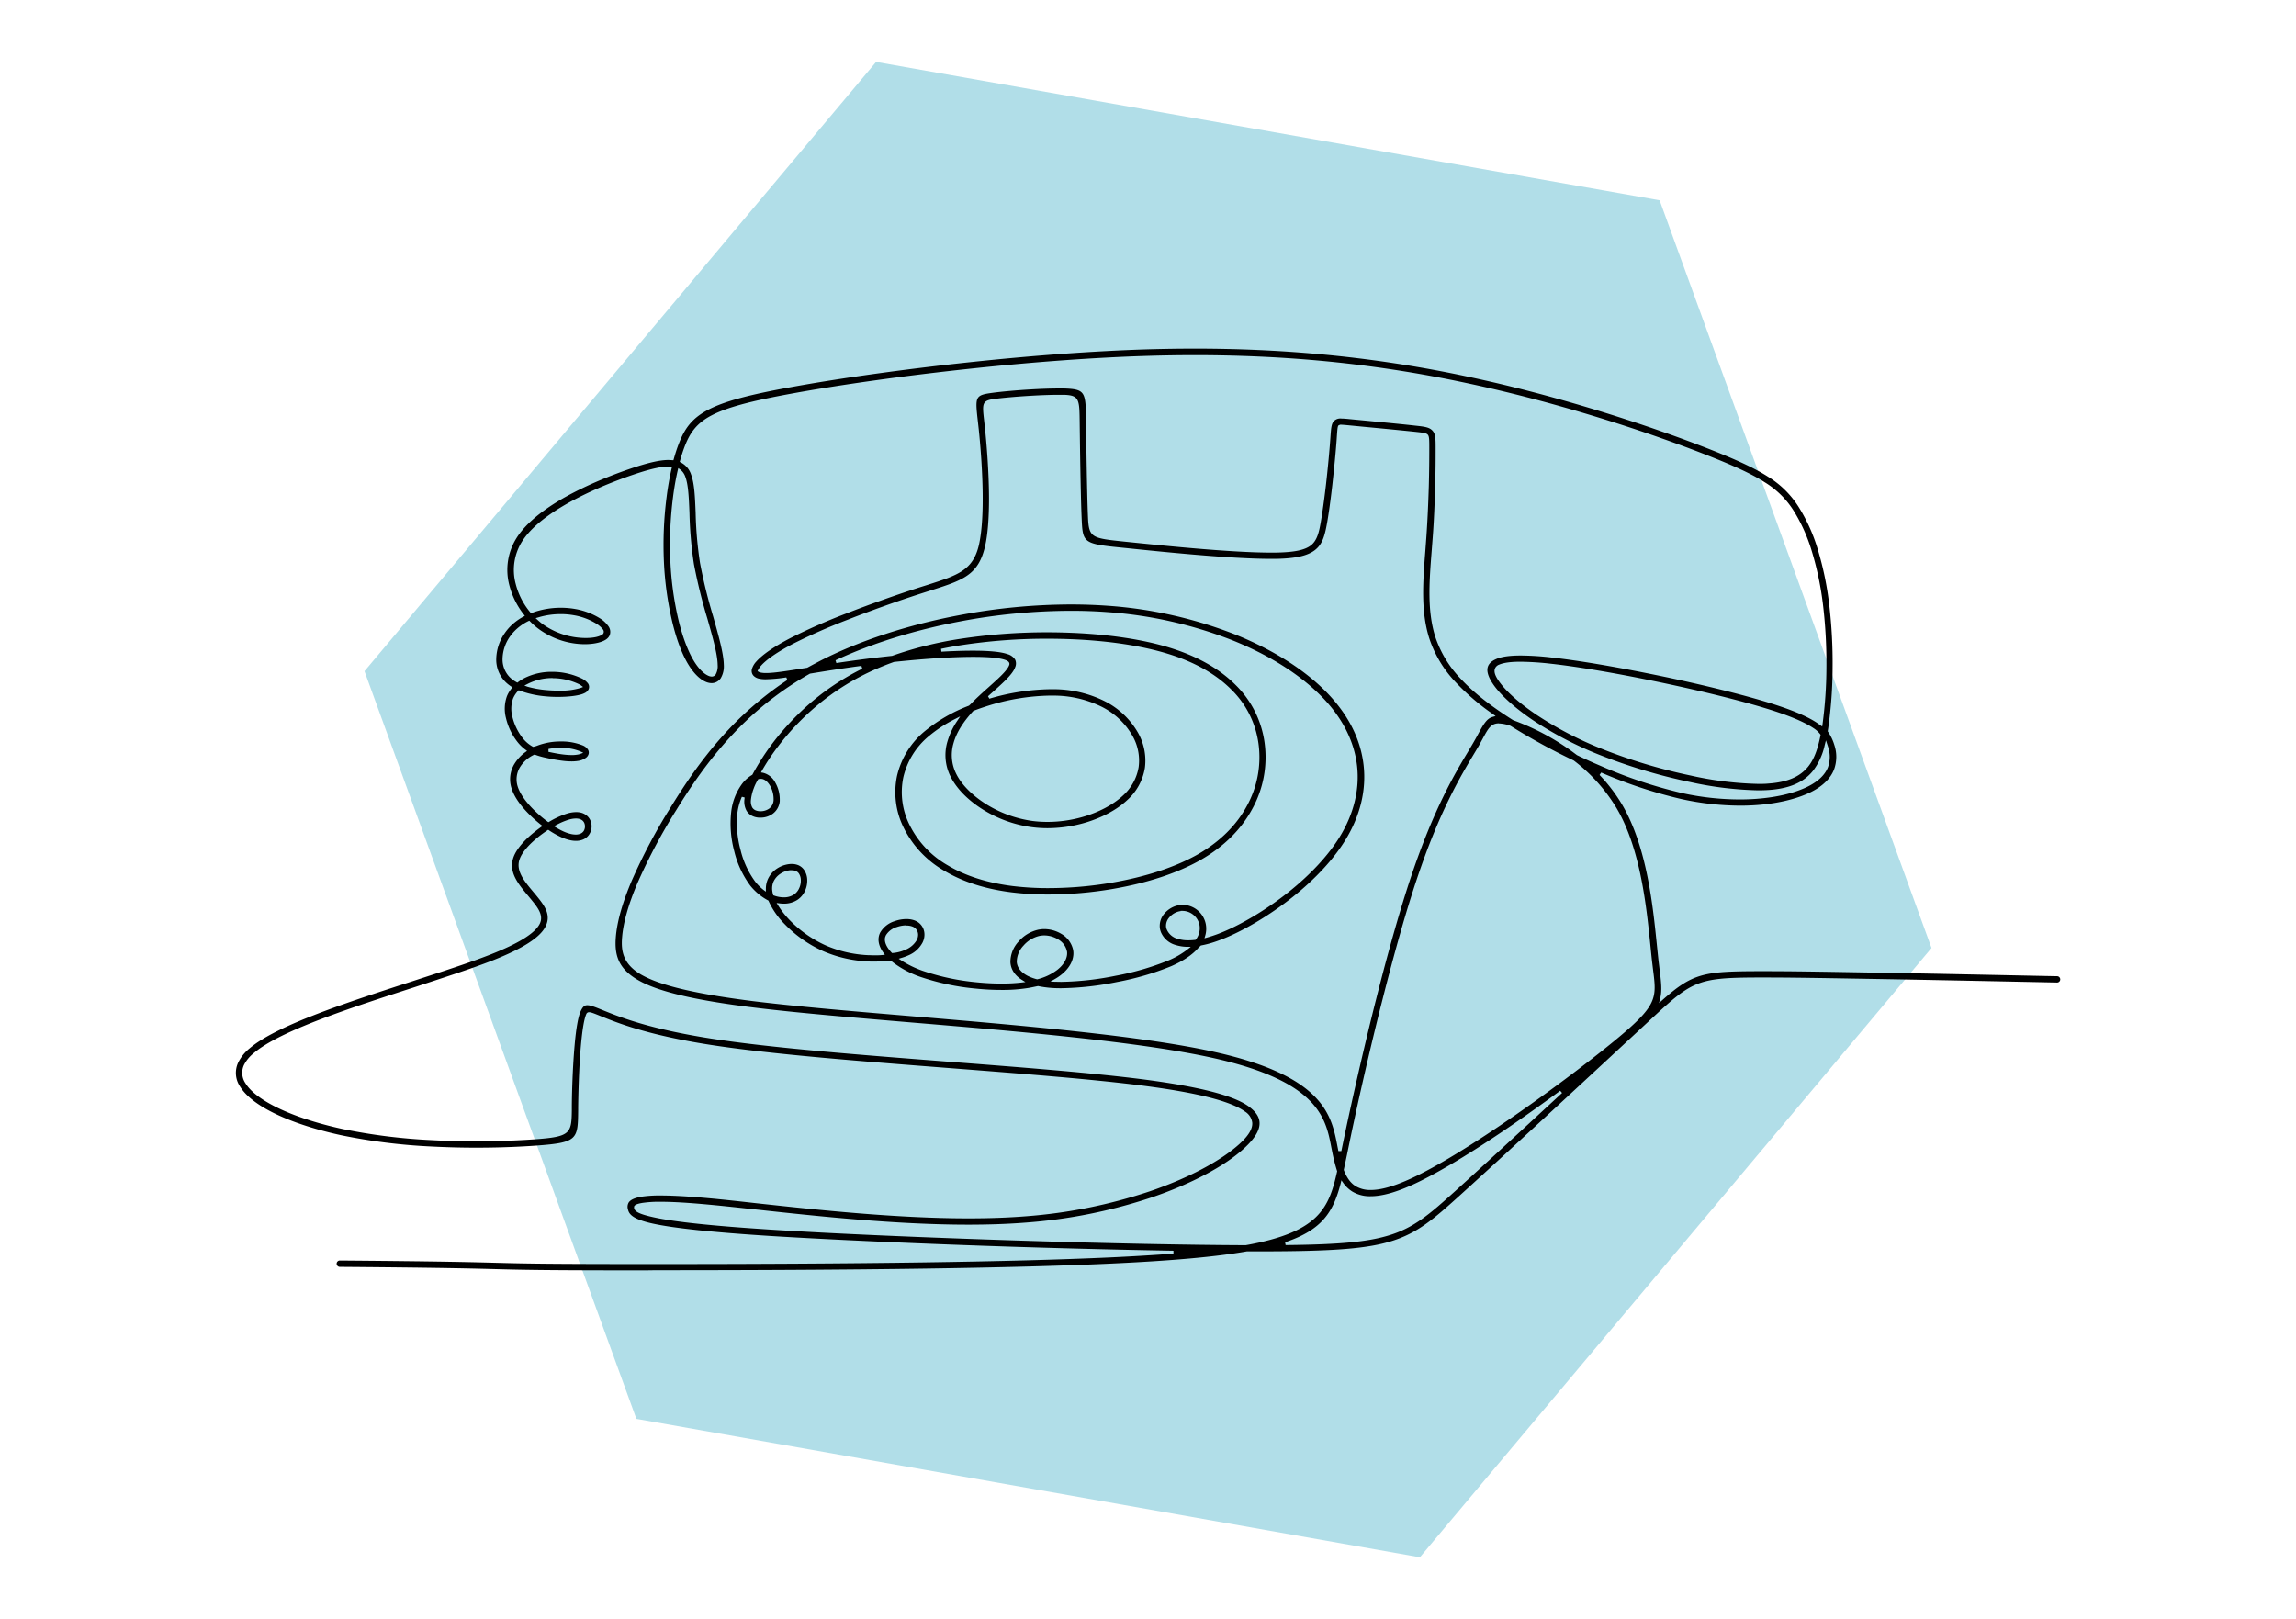
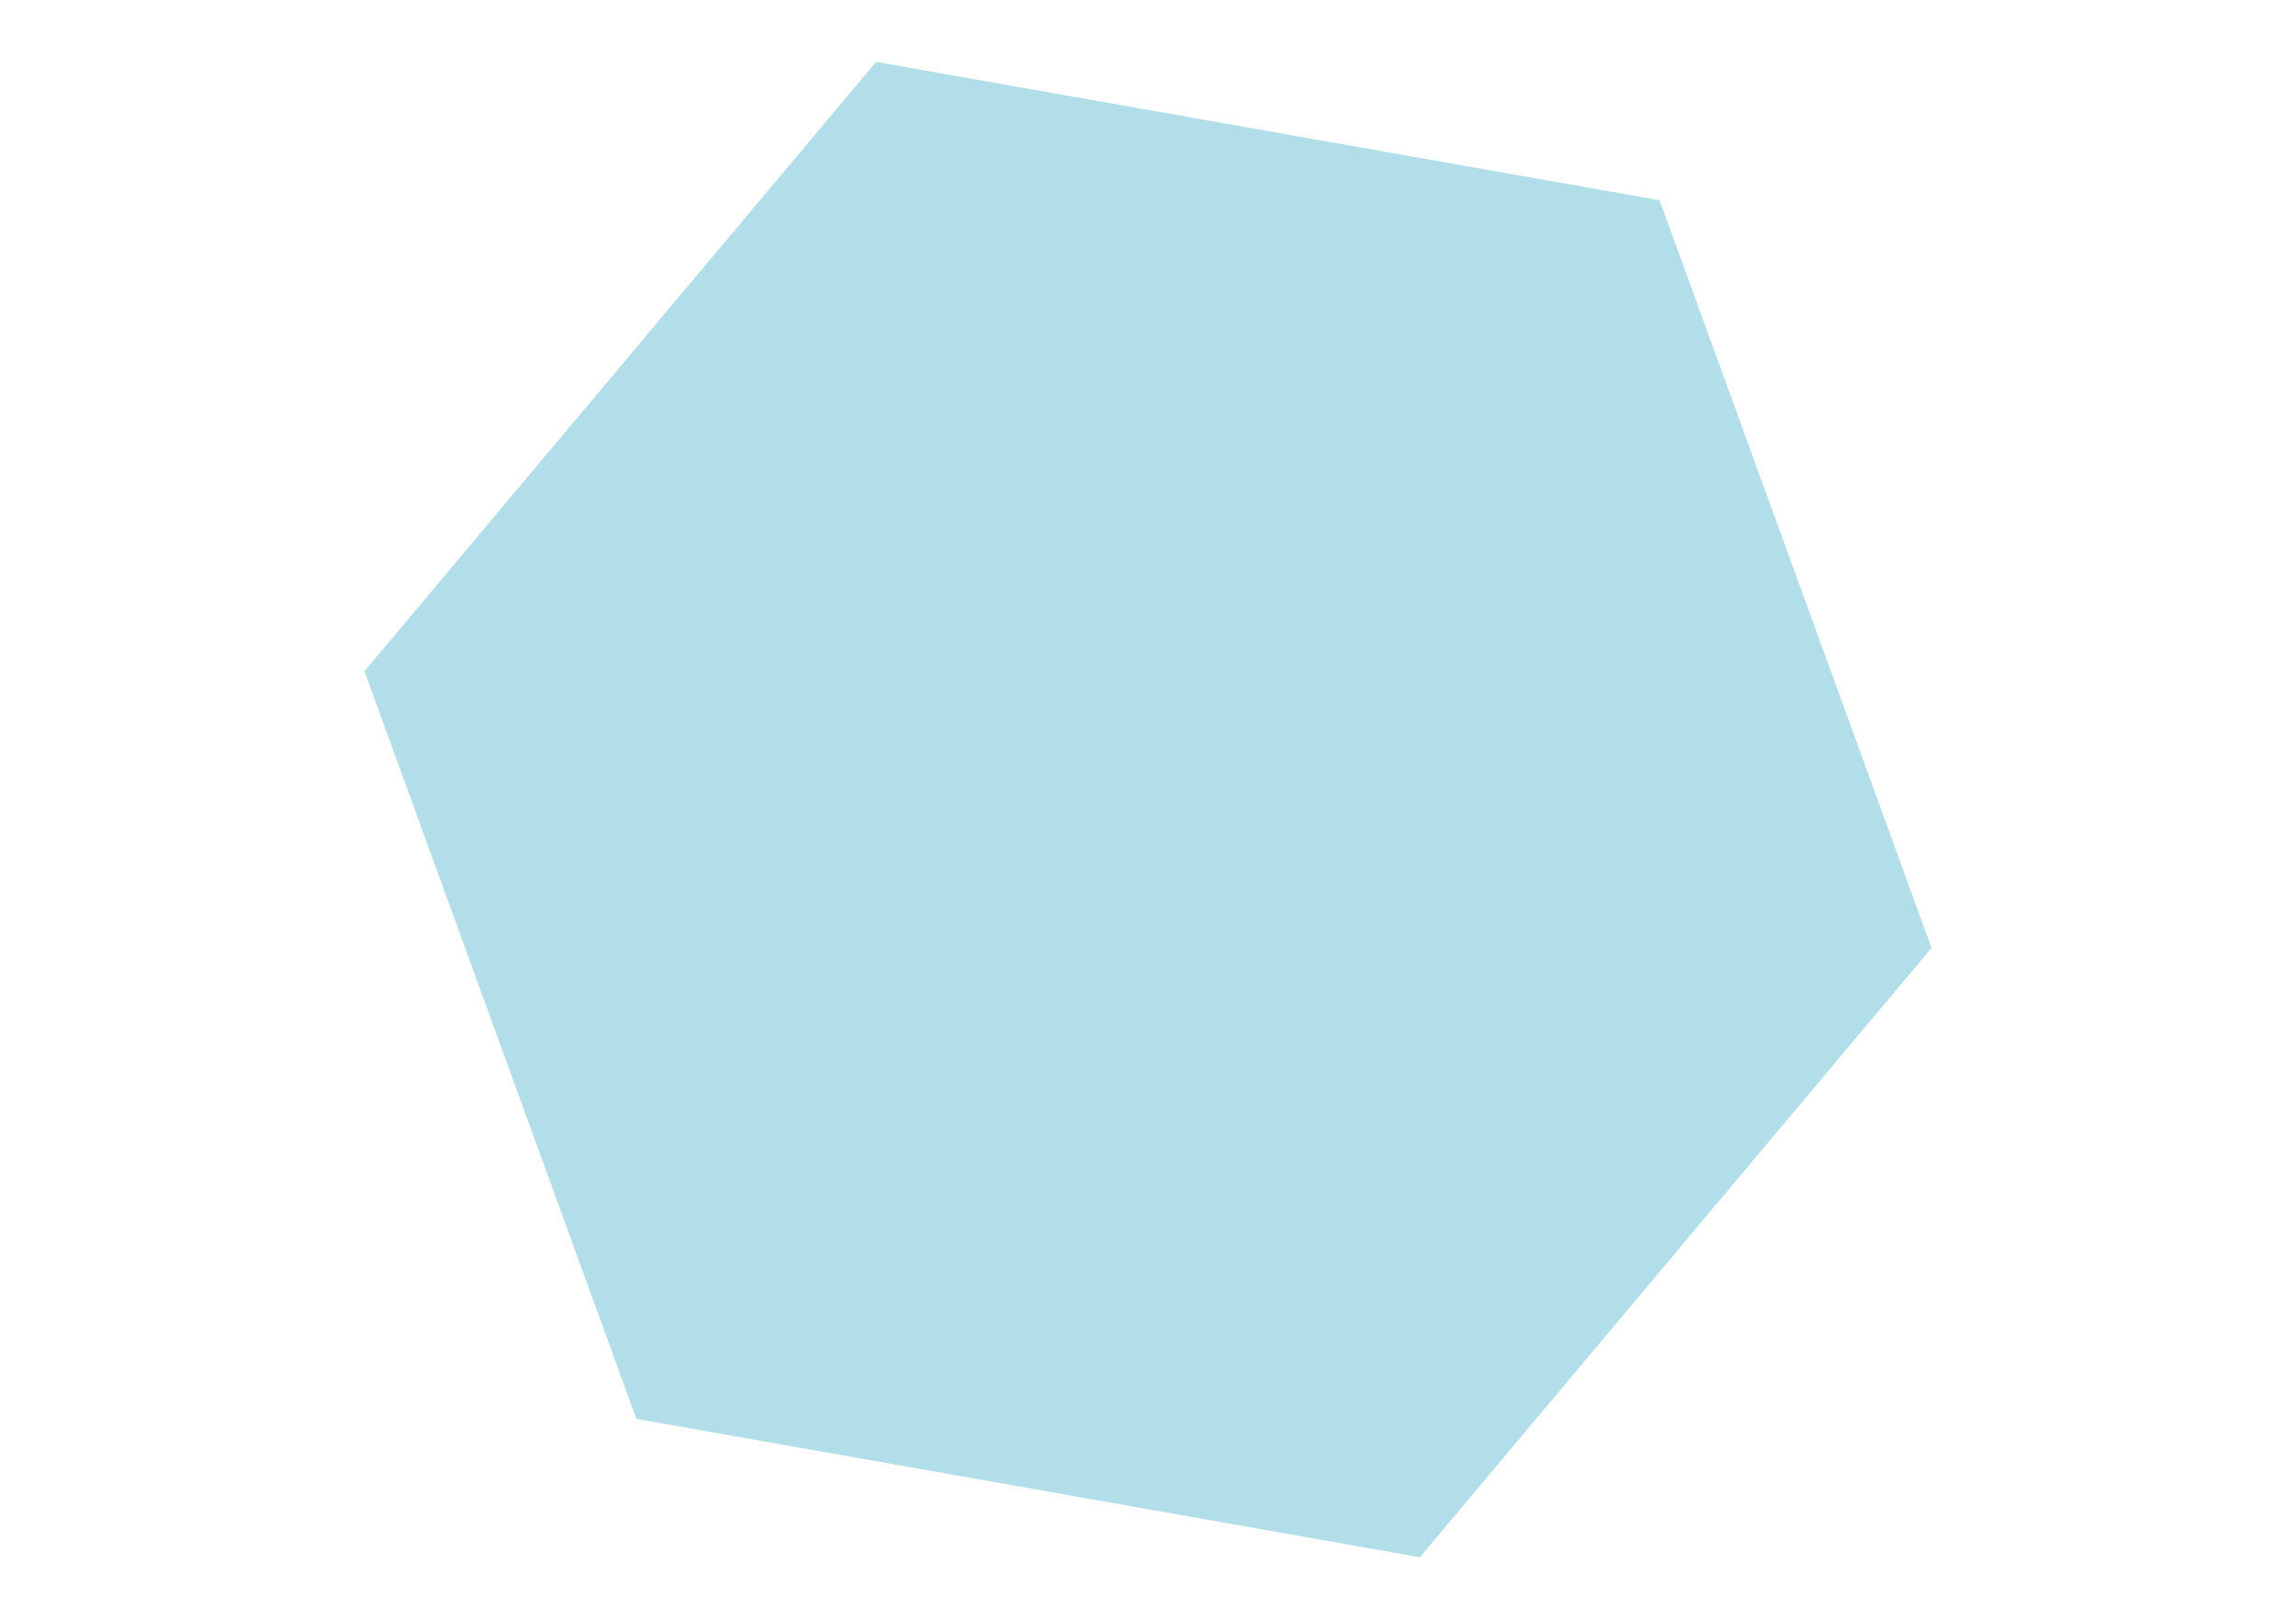
<svg xmlns="http://www.w3.org/2000/svg" id="Layer_1" data-name="Layer 1" viewBox="0 0 950 670">
  <defs>
    <style>.cls-1{fill:#b1dee8;}.cls-2{fill-rule:evenodd;}</style>
  </defs>
  <path id="Path_1153" data-name="Path 1153" class="cls-1" d="M686.69,82.88,362.5,25.61,150.81,277.73l112.5,309.39L587.5,644.39,799.19,392.27Z" />
-   <path id="Path_1199" data-name="Path 1199" class="cls-2" d="M267.18,525.67c-79.68,0-38.33-.75-126.58-1.45a1.31,1.31,0,0,1,0-2.62c88.25.71,46.91,1.44,126.56,1.46h3c86.92,0,148.65-.9,188.69-2.73,10.06-.46,18.78-1,26.68-1.58l0-1.2c-19-.32-40.81-.85-63.07-1.55-40.8-1.28-78.73-3-104-4.58-23.73-1.52-39.54-3.18-48.33-5.1-8.33-1.81-9.88-3.89-10.3-5.88a3.53,3.53,0,0,1,.33-2.89c.76-1.12,2.56-1.92,5.36-2.38a51.74,51.74,0,0,1,7.87-.48c5,0,11.75.38,20,1.14,5.67.52,12,1.21,19,2l1.36.15c24,2.6,56.9,6.18,87,6.18,8.5,0,16.46-.29,23.65-.86A210.91,210.91,0,0,0,475.63,493c16-5.44,29.65-12.67,37.44-19.84,3.55-3.27,5.21-6.06,5.07-8.52a6.29,6.29,0,0,0-3-4.67c-5.9-4.3-19.69-7.8-42.12-10.71-21-2.71-49.78-4.93-80.27-7.3-36.44-2.82-74-5.73-99.08-9.65-26-4.06-38.51-9.16-45.22-11.89-2.65-1.07-3.87-1.57-4.66-1.57a1.21,1.21,0,0,0-1.19.73c-.89,2-1.64,6.35-2.24,13-.91,10.21-1.1,22.21-1.14,25.65l0,1.08c-.12,12.22-.13,13.5-17.61,14.75-5.3.38-13.86.84-24.59.84-6.33,0-12.6-.17-18.64-.49a238.9,238.9,0,0,1-37.31-4.68c-13.23-2.87-24.75-7-32.46-11.72-4.4-2.69-7.53-5.52-9.31-8.44a10.11,10.11,0,0,1-.69-10,17.55,17.55,0,0,1,4.62-5.72c11.21-9.63,41.13-19.3,67.53-27.85,12.29-4,23.71-7.68,32.12-11,11.72-4.61,18.39-8.76,20.41-12.68,1.61-3.12-.33-6.06-2.27-8.57-.8-1-1.6-2-2.4-2.94-4.4-5.27-8.5-10.19-6-16.5,1.23-3.07,4.26-6.64,8.55-10.06.85-.68,1.74-1.34,2.64-2l.67-.47-.65-.5A52.93,52.93,0,0,1,219,337c-2.64-2.61-6.05-6.6-7.35-10.81A12.19,12.19,0,0,1,213,315.86a17.13,17.13,0,0,1,4.43-4.67l.65-.48-.66-.49a17.07,17.07,0,0,1-3.43-3.36,25.68,25.68,0,0,1-4.63-9.7,15.36,15.36,0,0,1,.4-9.1,12.2,12.2,0,0,1,1.87-3.12l.41-.52-.55-.36a15.39,15.39,0,0,1-2.16-1.7,13,13,0,0,1-4-9.81,19.3,19.3,0,0,1,3.38-10.36,21.55,21.55,0,0,1,2.25-2.8,23.1,23.1,0,0,1,5.59-4.22l.62-.34-.44-.56a32.81,32.81,0,0,1-6-12.17,24.72,24.72,0,0,1,3-19.48c3.18-5.06,8.84-10.09,16.82-15,10.68-6.5,23.12-11.22,29.59-13.45,7.7-2.65,12.78-3.84,16.5-3.84l2,.11.14-.48c.65-2.32,1.35-4.5,2.12-6.46,2.31-5.92,5.16-10.32,12.22-14,6.47-3.37,16.31-6.07,34-9.28,20.52-3.75,47.67-7.53,74.48-10.38,26-2.77,51.08-4.58,72.48-5.26q10.39-.31,20.32-.31c17.77,0,34.57.74,51.35,2.26a518.61,518.61,0,0,1,62.48,9.52c16,3.41,32.64,7.73,49.59,12.82,21.73,6.54,38.7,12.76,49.09,16.83,11.85,4.64,19.2,8.09,24.57,11.52a39.2,39.2,0,0,1,12.64,12.4,71.42,71.42,0,0,1,8,17.69,131,131,0,0,1,4.77,23.09,205.23,205.23,0,0,1,1.37,25.87,179,179,0,0,1-1.78,24.8l-.24,1.54a19.67,19.67,0,0,1,2.76,5.7,15.33,15.33,0,0,1-.15,10.14c-1.48,3.74-4.69,6.87-9.54,9.29-6.07,3-14.64,5-24.1,5.49-1.69.09-3.43.14-5.21.14a114.72,114.72,0,0,1-24.15-2.69,193.06,193.06,0,0,1-33.34-11l-.67,1a67.41,67.41,0,0,1,9.51,12.58c10.12,17.44,12.57,41.67,14.2,57.7,0,0,.48,4.66.7,6.7l.4,3.27c.65,5.14,1.12,8.84.27,12.25l-.48,1.89,1.46-1.3c12.43-11,17-11.84,39.49-11.9h2.55c11.78,0,23.06.2,46.87.61,21.22.37,45.12.87,69.21,1.37l5.13.1a1.31,1.31,0,0,1,0,2.62l-8.63-.18c-22.94-.47-45.6-.94-65.72-1.29-23.77-.41-35.15-.62-47.19-.62h-2.19c-25.84.07-27.36,1.49-45.85,18.69-9.84,9.14-24,22.28-38.27,35.47s-28.68,26.44-39.44,36.17-17.34,15.39-27.91,18.7c-9.91,3.11-23.41,4.23-51.57,4.3h-8.42c-13.21,2.3-31.27,3.91-56.91,5.08-40,1.83-101.48,2.72-187.87,2.72Zm6.15-28.38a48.74,48.74,0,0,0-7.44.45c-2,.33-3,.7-3.39,1.27l-.14.22,0,.66c.3,1.37,1.75,2.44,8.29,3.86,8.66,1.89,24.35,3.54,47.95,5.05,25.58,1.65,63.47,3.31,104,4.58,35.4,1.12,68.37,1.78,92.85,1.88,30.14-5.37,34.39-15.14,37.82-30.6a72.42,72.42,0,0,1-1.94-7.5l-.45-2.26c-2.33-12.19-5.24-27.37-48.87-37.09-30.22-6.73-80.47-11-124.81-14.71-24.81-2.09-48.07-4.05-65.81-6.25-24.15-3-39.21-6.57-47.38-11.3-8.42-4.87-9.77-10.64-9.2-17.82.52-6.38,2.72-14.2,6.56-23.25a235.06,235.06,0,0,1,16.24-30.6c5.55-9,13.3-20.84,24-32.17a138.41,138.41,0,0,1,24.15-20.31l-.41-1.1a62.62,62.62,0,0,1-8.42.79,12.79,12.79,0,0,1-2.9-.27,4.48,4.48,0,0,1-2.12-1.08,2.92,2.92,0,0,1-.76-3,7.93,7.93,0,0,1,1.85-3.07c2.48-2.8,7.47-6.22,14.05-9.64a248.66,248.66,0,0,1,22.86-10.08c9.61-3.76,20.72-7.72,30.48-10.86l3.43-1.08c12.52-4,18.81-6,21.25-16.65,1-4.51,1.55-10.93,1.53-19.08,0-11.77-1.13-23.8-1.61-28.42l-.38-3.43c-1.18-10.5-1.23-10.91,6.3-11.92,3.83-.51,9.84-1.05,15.69-1.38,4-.24,8-.38,11.18-.38,1,0,1.88,0,2.69,0,8.72.31,8.74,1.57,8.9,13.6.1,8.14.36,29.4.8,39.63.37,8.6,1.51,8.73,15.4,10.17,15.43,1.59,43.65,4.51,60.21,4.51l2.18,0c7.73-.14,12.09-1.07,14.57-3.1s3.27-5.47,4-9.77c.67-3.87,1.38-9,2.1-15.15.8-7.07,1.45-14.12,1.77-18.62l.1-1.35c.25-3.52.37-5.28,1.4-6.41a3.68,3.68,0,0,1,3.07-1.07c1,0,2.1.1,3.52.25l7.41.7c6.83.66,15.17,1.46,19.85,2,3.83.41,5.73.67,7,2.11s1.26,3.41,1.26,7.47c0,3.7,0,9.2-.2,15.56-.2,7.62-.52,14.68-1,21l-.44,5.73c-1,12.75-1.91,24.77,1.5,35.51a46.2,46.2,0,0,0,10.6,17.44c5.17,5.55,12.2,11.12,21.52,17l1,.39a98.43,98.43,0,0,1,25.49,14.12c3.2,1.55,6.36,3,9.55,4.34a194.24,194.24,0,0,0,34.3,11.44A111.76,111.76,0,0,0,720,330.81c1.74,0,3.42-.05,5-.14,9.13-.49,17.32-2.34,23.07-5.22,4.25-2.13,7-4.78,8.25-7.89a12.79,12.79,0,0,0,.09-8.46l-.9-2.76-.51,2A27,27,0,0,1,750.12,319c-3.89,4.79-9.7,7.3-18.28,7.9-1.37.09-2.83.14-4.35.14a144.85,144.85,0,0,1-28.44-3.49A228.4,228.4,0,0,1,660.91,312a149.31,149.31,0,0,1-26.5-13.9c-7.78-5.23-13.94-10.84-16.89-15.4-1.8-2.76-2.44-5-1.92-6.72.42-1.39,1.6-2.48,3.6-3.33,2.16-.93,5.56-1.4,10.11-1.4a117.93,117.93,0,0,1,12.73.83c10.81,1.19,26.05,3.76,43,7.22s33.1,7.4,44.3,10.71c10.92,3.24,18.1,6.16,22.63,9.22l2,1.4.14-1a179.65,179.65,0,0,0,1.6-23.3,203.76,203.76,0,0,0-1.35-25.54,129.42,129.42,0,0,0-4.67-22.62,69.57,69.57,0,0,0-7.64-17A36.74,36.74,0,0,0,730.1,199.5c-5.19-3.32-12.41-6.69-24.12-11.28-10.39-4.07-27.3-10.29-48.9-16.77-16.86-5.07-33.47-9.37-49.37-12.76a516,516,0,0,0-62.18-9.5c-16.47-1.49-33.67-2.24-51.11-2.24q-9.9,0-20.25.32c-21.32.66-46.3,2.47-72.27,5.24-26.77,2.84-53.85,6.61-74.29,10.34-17.34,3.16-27,5.78-33.23,9.05s-8.9,7.27-11,12.62a61.9,61.9,0,0,0-2,6.13l-.13.48.45.22a8.66,8.66,0,0,1,4.27,5.06c1.38,3.69,1.6,9.26,1.86,15.73A158.9,158.9,0,0,0,289.65,233a217.75,217.75,0,0,0,5.4,22c2.36,8.35,4.36,15.44,4.44,20.16a9.62,9.62,0,0,1-1.3,5.52,4.59,4.59,0,0,1-3.73,2,6.51,6.51,0,0,1-2.63-.63c-2.3-1-4.69-3.39-6.73-6.61-2.74-4.31-5.17-10.66-7-18.37a134.35,134.35,0,0,1-3.4-24.78,155.52,155.52,0,0,1,1.1-26.51,118.17,118.17,0,0,1,2.11-12l.16-.69-1.33-.06c-3.4,0-8.23,1.14-15.63,3.69-6.37,2.2-18.62,6.84-29.09,13.22-7.63,4.64-13,9.38-16,14.09a22.2,22.2,0,0,0-2.67,17.48,29.76,29.76,0,0,0,6.08,11.9l.28.34.4-.15a26.43,26.43,0,0,1,2.82-.91A34.79,34.79,0,0,1,238,252a28.86,28.86,0,0,1,10.29,3.9,11.83,11.83,0,0,1,3.34,3.08,4,4,0,0,1,.66,3.81,3.76,3.76,0,0,1-1,1.4c-1.6,1.46-5.18,2.37-9.34,2.38a31.58,31.58,0,0,1-4.55-.35,32.67,32.67,0,0,1-14.56-6,28.91,28.91,0,0,1-3.53-3.1l-.31-.3-.39.19a20.61,20.61,0,0,0-5.74,4.14,17.82,17.82,0,0,0-2,2.44,16.64,16.64,0,0,0-2.93,8.92,10.46,10.46,0,0,0,3.16,7.89,12.87,12.87,0,0,0,1.53,1.23c.34.23,1.43.85,1.43.85l.32-.24a17.62,17.62,0,0,1,2.67-1.68A25.14,25.14,0,0,1,228.47,278a28.3,28.3,0,0,1,12.46,2.86,7.26,7.26,0,0,1,2.16,1.7,2.45,2.45,0,0,1,.44,2.68,3.42,3.42,0,0,1-1.67,1.56c-1.91,1-6.24,1.57-11,1.57-1.73,0-3.53-.07-5.33-.25A40.48,40.48,0,0,1,215,285.76l-.38-.15-.28.3a10.3,10.3,0,0,0-2.06,3.14,12.69,12.69,0,0,0-.28,7.52,23.16,23.16,0,0,0,4.13,8.67,13.94,13.94,0,0,0,4.45,3.81,11.79,11.79,0,0,0,2-.6,26.94,26.94,0,0,1,9.41-1.63,23.4,23.4,0,0,1,9.24,1.68,4.62,4.62,0,0,1,2,1.62,2.27,2.27,0,0,1,.3,1.91,2.84,2.84,0,0,1-1,1.47,7.37,7.37,0,0,1-3.41,1.37,17.4,17.4,0,0,1-2.6.19,29.94,29.94,0,0,1-3.55-.23,66.51,66.51,0,0,1-6.72-1.18,33,33,0,0,1-5.08-1.43,13.65,13.65,0,0,0-5.87,5,9.7,9.7,0,0,0-1.11,8.19c1.12,3.65,4.26,7.3,6.7,9.72a50.87,50.87,0,0,0,5.7,4.87l.32.23.35-.2a34.23,34.23,0,0,1,7.38-3.38,13.17,13.17,0,0,1,3.74-.6,8.11,8.11,0,0,1,1.77.17,6,6,0,0,1,2.89,1.5,5.46,5.46,0,0,1,1.49,2.45,6.31,6.31,0,0,1,.1,3.11,4.89,4.89,0,0,1-.45,1.3,5.57,5.57,0,0,1-3.06,2.86,7.71,7.71,0,0,1-2.81.5,11.8,11.8,0,0,1-2.45-.28,19.23,19.23,0,0,1-4.1-1.45,36.15,36.15,0,0,1-4.6-2.63l-.34-.22-.33.22c-1.23.82-2.46,1.71-3.64,2.65-3.94,3.14-6.69,6.32-7.74,9-1.95,4.86,1.67,9.2,5.51,13.8.95,1.13,1.77,2.12,2.51,3.07,2.55,3.29,4.86,6.87,2.54,11.38s-9.47,9.06-21.8,13.92c-8.43,3.32-19.92,7-32.08,11-26.35,8.52-56,18.11-66.82,27.4a14.94,14.94,0,0,0-4,4.84,7.65,7.65,0,0,0,.57,7.57c1.54,2.54,4.38,5.08,8.44,7.55,7.45,4.54,18.68,8.58,31.63,11.39a236.18,236.18,0,0,0,36.91,4.63c5.95.33,12.14.48,18.41.48,10.63,0,19.18-.45,24.49-.83,14.51-1.05,15.09-2.34,15.18-12.14v-1.09c0-4.48.28-16,1.17-25.85.6-6.84,1.45-11.62,2.45-13.83s1.76-2.56,2.81-2.56c1.35,0,3.36.81,6.39,2.05,6.67,2.7,19,7.73,44.65,11.73,25,3.91,62.54,6.82,98.88,9.63,29,2.24,59.05,4.56,80.4,7.32,22.89,3,37.07,6.6,43.34,11.17,2.86,2.09,4.33,4.24,4.46,6.62.18,3.08-1.88,6.55-6.31,10.63-8,7.4-22,14.83-38.38,20.39a214,214,0,0,1-52,10.4c-7.24.57-15.25.86-23.81.86-30.23,0-63.2-3.59-87.27-6.21l-2-.21c-6.9-.75-13.14-1.42-18.3-1.89C284.87,497.68,278.23,497.29,273.33,497.29Zm281.4-7.62c-3.07,11.84-7.64,19.23-23,24.37l.2,1.17c22.59-.23,34.29-1.35,43.16-4.14,10.06-3.15,16.47-8.66,26.94-18.13,10.27-9.29,24.9-22.75,39.42-36.17l4.87-4.5-.77-.92c-8.15,6-16.18,11.69-23.88,16.88-15.49,10.44-28.51,18.12-37.66,22.22-6.83,3.06-12.36,4.55-16.9,4.55a14.07,14.07,0,0,1-7.55-1.93,13.11,13.11,0,0,1-3.78-3.6l-.75-1.06Zm65.44-190.35c-3.24,0-4.43,2.2-6.41,5.83-.62,1.16-1.18,2.17-1.63,3-.55,1-2.48,4.19-2.48,4.19-5.26,8.78-14.07,23.46-23.38,51.32-4.35,13-9.14,29.81-14.24,49.93-5.25,20.66-10.59,44-14.68,64.15L556,484.1c1.28,3.38,2.89,5.48,4.93,6.74a11.7,11.7,0,0,0,6.24,1.57c4.09,0,9.26-1.42,15.79-4.35,9-4,21.87-11.63,37.25-22,19.46-13.12,37.9-27.24,47.77-35.35,17.87-14.67,17.52-17.5,16-29.4l-.4-3.3c-.2-1.76-.44-4.1-.69-6.62-1.63-15.93-4-39.83-13.87-56.75a69.91,69.91,0,0,0-17.37-19.57l-.52-.39A257,257,0,0,1,625,300.35a15.74,15.74,0,0,0-4.84-1ZM355.93,275.59c-7.94,1.07-14.92,2.2-20.8,3.16a134.48,134.48,0,0,0-31.63,24.77c-10.56,11.13-18.22,22.8-23.71,31.73a234.49,234.49,0,0,0-16.06,30.24c-3.72,8.77-5.86,16.32-6.34,22.45-.43,5.35.23,10.91,7.88,15.34,7.84,4.53,22.58,8,46.38,11,17.86,2.2,41.06,4.16,65.64,6.23,44.46,3.75,94.76,8,125.24,14.78,45.31,10.1,48.4,26.21,50.88,39.15l.37,1.88H555c4.1-20,9.39-43.12,14.52-63.38s9.92-37,14.31-50.13c9.41-28.14,18.31-43,23.64-51.86.88-1.48,1.64-2.74,2.42-4.11s1.19-2.1,1.6-2.88c2.26-4.14,3.61-6.63,6.1-7.31l1.24-.34-1-.74a95.78,95.78,0,0,1-15.17-12.89A48.43,48.43,0,0,1,591.4,264.2c-3.59-11.24-2.64-23.5-1.63-36.48l.42-5.7c.46-6.55.78-13.56,1-20.86.17-6.38.2-11.84.2-15.51s0-5.07-.62-5.78-2-.84-5.24-1.2c-5.43-.57-14.37-1.43-21.25-2.08l-6-.58c-1.83-.17-2.94-.27-3.52-.27h-.27l-.65.27c-.39.42-.46,1.32-.7,4.67l-.1,1.49c-.33,4.55-1,11.64-1.8,18.73-.72,6.27-1.43,11.41-2.11,15.31-1,5.67-2,9-5,11.36s-7.8,3.52-16.18,3.68l-2.22,0c-16.59,0-44.78-2.91-59.92-4.48C448,225,448,225,447.53,214.09c-.43-10.17-.7-31.53-.8-39.57-.11-9.07-.13-10.93-6.34-11.15-.78,0-1.64,0-2.56,0-3.17,0-7.12.15-11.11.38-5.87.34-11.8.86-15.47,1.36-5,.67-4.84,2-4.05,9l.38,3.46c.48,4.65,1.61,16.74,1.63,28.69,0,8.35-.54,15-1.6,19.65-2.78,12.16-9.11,14.17-23,18.56l-3.41,1.09c-9.75,3.14-20.8,7.07-30.32,10.82q-11.57,4.41-22.62,9.95c-6.27,3.26-11,6.47-13.29,9.05a6.19,6.19,0,0,0-1.21,1.8l-.16.05-.15.39.15.13,0,.08.48.27.6.19a10.16,10.16,0,0,0,2.33.21c3.52,0,9.49-1,17-2.2,2.07-1.12,4-2.15,5.95-3.16,16-8.12,35.63-14.54,56.82-18.55a249.68,249.68,0,0,1,46.37-4.47c5.23,0,10.39.19,15.35.55A178.09,178.09,0,0,1,511,262.52c16.15,6.49,29.56,15.1,38.77,24.87,8.38,8.92,13.23,18.72,14.43,29.16s-1.42,21.11-7.54,31.07c-4.87,7.93-12.39,16.07-21.76,23.53-9.61,7.67-20.83,14.32-30,17.78-1.56.59-3,1.07-4.42,1.47s-2.48.63-3.61.84l-1,.95c-2.44,2.85-6.22,5.41-11.26,7.61a114,114,0,0,1-22.39,6.54,124.15,124.15,0,0,1-23.07,2.58h-.68a44.77,44.77,0,0,1-9-.9c-1.37.29-2.52.54-3.73.75a66.06,66.06,0,0,1-11.33.86,106.56,106.56,0,0,1-10.71-.56,99.38,99.38,0,0,1-22.74-4.8,40.5,40.5,0,0,1-12.31-6.7c-2.56.17-4.78.32-7.07.32-.88,0-1.77,0-2.67-.07a52.49,52.49,0,0,1-18.26-4.22,51.26,51.26,0,0,1-15.88-11.1,32.92,32.92,0,0,1-6.83-9.84,23.7,23.7,0,0,1-7.51-6.2,39.39,39.39,0,0,1-6.62-14.22A44.16,44.16,0,0,1,302.54,336a24.18,24.18,0,0,1,4.22-11.24,14,14,0,0,1,4.53-4.15,101,101,0,0,1,8.76-13.57A109.88,109.88,0,0,1,336.36,290a102.84,102.84,0,0,1,20.43-13.3l-.35-1.14ZM375,380.3a9.86,9.86,0,0,1,2.86.38,7.5,7.5,0,0,1,1.22.47,6.14,6.14,0,0,1,2.86,2.92,6.37,6.37,0,0,1,.56,2.92,7.3,7.3,0,0,1-.82,3.1,11.7,11.7,0,0,1-5.87,5.25,19.9,19.9,0,0,1-2.73,1l-1.23.38,1.07.7a42,42,0,0,0,9,4.35A96.73,96.73,0,0,0,404,406.46c3.6.36,7.1.54,10.42.54a71.41,71.41,0,0,0,8.15-.43l1.71-.2-1.46-.91c-2.95-1.84-4.59-4.38-4.75-7.34a12.42,12.42,0,0,1,3.39-8.53,15,15,0,0,1,8.3-4.92l1-.15a11.15,11.15,0,0,1,1.29-.07,13.79,13.79,0,0,1,7.12,2A10.07,10.07,0,0,1,444,393l.1.64c.35,3.36-1.45,6.91-5,9.7a20.34,20.34,0,0,1-2.64,1.78l-1.87,1.08,4.55.09a122.09,122.09,0,0,0,22.56-2.54,112,112,0,0,0,21.84-6.36,34.86,34.86,0,0,0,7.9-4.6l1.27-1-1.62,0a16.78,16.78,0,0,1-4.56-.73,9.25,9.25,0,0,1-6.22-5.43l-.21-.64a6.68,6.68,0,0,1-.2-1,7.75,7.75,0,0,1,1.82-5.88,10.36,10.36,0,0,1,5.15-3.35,8.62,8.62,0,0,1,1.32-.28,11.48,11.48,0,0,1,1.17-.07,9.87,9.87,0,0,1,9.58,8.14,10.24,10.24,0,0,1-.28,4.7l-.3,1,1-.28c1.61-.46,3-.92,4.52-1.48,8.92-3.37,19.88-9.87,29.31-17.38,9.14-7.28,16.44-15.19,21.14-22.83,5.82-9.47,8.3-19.63,7.17-29.43s-5.74-19.17-13.72-27.65c-9-9.5-22-17.89-37.85-24.25a175.25,175.25,0,0,0-51.7-11.66c-4.9-.37-10-.55-15.17-.55a248.68,248.68,0,0,0-45.88,4.41c-18.8,3.57-36.6,9.13-51.47,16.07l.34,1.14c3-.45,6.13-.9,9.46-1.34,4.31-.58,8.91-1.13,13.6-1.63a154.47,154.47,0,0,1,27.93-7,237.08,237.08,0,0,1,36.39-2.74c3.42,0,6.82.08,10.2.22,15.57.65,29.57,2.79,40.5,6.19,11.28,3.5,20.39,8.65,27.05,15.31a41.26,41.26,0,0,1,12.06,24,44.34,44.34,0,0,1-5.16,27.48c-4.63,8.48-11.75,15.52-21.18,20.92s-22,9.58-36.38,12.05a160.25,160.25,0,0,1-26.78,2.32,121.25,121.25,0,0,1-15.12-.89c-10.88-1.35-20.24-4.35-27.84-8.89a42,42,0,0,1-16.91-17.94A32.92,32.92,0,0,1,371.17,321a34.08,34.08,0,0,1,11.43-18.41A65.78,65.78,0,0,1,400.93,292l.68-.63c2.3-2.4,4.95-4.79,7.44-7,4.17-3.73,7.75-6.93,8.53-9.18.23-.62.13-1.5-1.61-2.11-2.39-.85-6.85-1.27-13.25-1.27-2.4,0-5,.06-7.75.17-7.18.28-15.85.95-25.06,1.92-2.53.9-4.82,1.81-7.05,2.78A100.83,100.83,0,0,0,338,292a105.35,105.35,0,0,0-15.9,16.66,89.92,89.92,0,0,0-6.82,10.22l-.42.74.84.15a7.84,7.84,0,0,1,5.14,4.16,14,14,0,0,1,1.8,6.92l0,.65a7.32,7.32,0,0,1-2.77,5.13,8.46,8.46,0,0,1-5.17,1.7l-.73,0a7.63,7.63,0,0,1-2.07-.43,5.7,5.7,0,0,1-3-2.41,7.83,7.83,0,0,1-.88-4.72l.08-.77-1.13-.29a23.78,23.78,0,0,0-1.85,6.68,41.68,41.68,0,0,0,1.28,15.24,36.62,36.62,0,0,0,6.13,13.25,19.31,19.31,0,0,0,3.36,3.34l1,.75,0-1.24a9.72,9.72,0,0,1,.78-3.83,10.33,10.33,0,0,1,3.79-4.46,11.52,11.52,0,0,1,5.1-1.88,8.22,8.22,0,0,1,1-.06,7.21,7.21,0,0,1,2.79.53,5.59,5.59,0,0,1,2.35,1.93A7.58,7.58,0,0,1,334,364a10.22,10.22,0,0,1-.83,4.43,8.85,8.85,0,0,1-3,3.77,10,10,0,0,1-5.87,1.72,14,14,0,0,1-1.71-.11l-1.25-.16.67,1.08a36.59,36.59,0,0,0,4.72,6,48.82,48.82,0,0,0,15,10.51,50.13,50.13,0,0,0,17.34,4c.87,0,1.73.07,2.57.07,1.19,0,2.33,0,3.44-.13l1.06-.08-.62-.87c-1.81-2.53-2.42-5-1.76-7.27a6.76,6.76,0,0,1,.42-1.05,10.41,10.41,0,0,1,6-4.74A14.5,14.5,0,0,1,375,380.3Zm56,6.83-.71.1a12.43,12.43,0,0,0-6.84,4.09,9.83,9.83,0,0,0-2.75,6.67c.1,1.67,1,4,4.6,5.86a19.59,19.59,0,0,0,3.84,1.39,22.56,22.56,0,0,0,8.37-3.95c2.8-2.22,4.25-4.92,4-7.41a7.47,7.47,0,0,0-3.7-5.17,11.11,11.11,0,0,0-5.74-1.64,9.28,9.28,0,0,0-1.06.06Zm-56-4.23a12.5,12.5,0,0,0-3.93.7,7.88,7.88,0,0,0-4.53,3.43l-.26.64c-.56,1.89.44,4.28,2.82,6.7a16,16,0,0,0,5.6-1.4,9.47,9.47,0,0,0,4.64-4,4.93,4.93,0,0,0,.53-2,3.58,3.58,0,0,0-.34-1.73,3.5,3.5,0,0,0-1.63-1.68,6.24,6.24,0,0,0-.78-.3,7.27,7.27,0,0,0-2.12-.28ZM488.56,377a8.19,8.19,0,0,0-1,.2,7.69,7.69,0,0,0-3.81,2.49,5.17,5.17,0,0,0-1.27,3.89l.13.61a6.71,6.71,0,0,0,4.7,4.29,14.22,14.22,0,0,0,4.4.61,23.44,23.44,0,0,0,3-.2,7.68,7.68,0,0,0,1.61-6,7.22,7.22,0,0,0-2.78-4.52,7.15,7.15,0,0,0-4.22-1.45,7.37,7.37,0,0,0-.82,0ZM326.8,360.11a8.9,8.9,0,0,0-3.91,1.46,7.82,7.82,0,0,0-2.86,3.3,7.11,7.11,0,0,0-.5,3.59,9.21,9.21,0,0,0,.35,1.72l.09.3.83.28a11.87,11.87,0,0,0,3.51.56,7.52,7.52,0,0,0,4.32-1.23,6.38,6.38,0,0,0,2.1-2.69,7.24,7.24,0,0,0,.62-3.28,4.92,4.92,0,0,0-.83-2.71,2.88,2.88,0,0,0-1.25-1,4.38,4.38,0,0,0-1.71-.3A6.56,6.56,0,0,0,326.8,360.11Zm68.44-62.62a55.84,55.84,0,0,0-10.92,7.12,31.33,31.33,0,0,0-10.55,17,30.26,30.26,0,0,0,2.54,19.67,39.49,39.49,0,0,0,15.9,16.83c7.26,4.34,16.28,7.21,26.79,8.53a120.56,120.56,0,0,0,14.83.86,156.87,156.87,0,0,0,26.32-2.28c14-2.41,26.32-6.47,35.53-11.73,9-5.17,15.8-11.86,20.18-19.9a41.67,41.67,0,0,0,4.86-25.87,38.59,38.59,0,0,0-11.32-22.46c-6.37-6.37-15.1-11.3-26-14.67s-24.5-5.43-39.82-6.08c-3.35-.13-6.73-.21-10.1-.21a232.91,232.91,0,0,0-36,2.7c-2.8.44-5.5.94-8.12,1.48l.16,1.19c1.82-.11,3.6-.2,5.33-.26,2.67-.11,5.22-.16,7.6-.16,6.88,0,11.72.47,14.36,1.41a5.48,5.48,0,0,1,3.22,2.29,3.85,3.85,0,0,1,0,3.17c-1,2.85-5,6.42-9.23,10.2l-2,1.79.57,1a92.65,92.65,0,0,1,25.29-3.91l1.5,0A47.45,47.45,0,0,1,456.77,290a32.85,32.85,0,0,1,13.8,12.7,23.32,23.32,0,0,1,3.15,15,22.79,22.79,0,0,1-7.3,13.36c-4.36,4.08-10.72,7.46-17.93,9.51a55.84,55.84,0,0,1-15.09,2.13,50.22,50.22,0,0,1-6.37-.41,51.24,51.24,0,0,1-20.19-7.21c-6.22-3.84-11-8.7-13.5-13.68a19.64,19.64,0,0,1-1.3-14.64,30.58,30.58,0,0,1,4-8.43l1.26-1.9Zm-156.93,41.2a10.81,10.81,0,0,0-3,.49,27.44,27.44,0,0,0-5.14,2.2l-1,.5.92.55a29.91,29.91,0,0,0,2.68,1.44,16.37,16.37,0,0,0,3.54,1.25,9.3,9.3,0,0,0,1.9.22,4.81,4.81,0,0,0,1.83-.32,3,3,0,0,0,1.67-1.52,4.91,4.91,0,0,0,.24-.74,3.78,3.78,0,0,0-.06-1.83,2.83,2.83,0,0,0-.77-1.3,3.45,3.45,0,0,0-1.64-.82,6.41,6.41,0,0,0-1.23-.12Zm196.43-50.86a90.46,90.46,0,0,0-27.09,4.59c-1.66.53-3.31,1.12-4.92,1.75-4.29,4.63-7,9.05-8.18,13.3a17.28,17.28,0,0,0,1.12,12.78c2.26,4.54,6.72,9,12.54,12.62a48.94,48.94,0,0,0,19.14,6.86,48,48,0,0,0,6,.37,53.26,53.26,0,0,0,14.42-2c6.79-1.92,12.79-5.09,16.87-8.9a20.24,20.24,0,0,0,6.49-11.81A20.62,20.62,0,0,0,468.3,304a30.16,30.16,0,0,0-12.7-11.66,45.11,45.11,0,0,0-19.43-4.5Zm-120,34.45a4.92,4.92,0,0,0-1,.14,19.24,19.24,0,0,0-1.88,3.84,18.51,18.51,0,0,0-1.14,4.68,5.39,5.39,0,0,0,.52,3.16,3,3,0,0,0,1.61,1.29,5.06,5.06,0,0,0,1.38.28h.14a6.1,6.1,0,0,0,3.94-1.12,4.67,4.67,0,0,0,1.77-3.34,11.21,11.21,0,0,0-1.41-6c-1-1.71-2.22-2.75-3.5-2.9Zm314.44-48.46c-4.1,0-7,.4-8.91,1.21a2.86,2.86,0,0,0-1.77,1.79c-.35,1.13.06,2.58,1.26,4.42,2.8,4.33,8.54,9.53,16.15,14.65a146.32,146.32,0,0,0,26,13.64,224.88,224.88,0,0,0,37.69,11.4,141,141,0,0,0,27.86,3.44h0c1.48,0,2.89,0,4.21-.14,7.81-.54,13-2.75,16.42-6.93,2.45-3,4-7.08,5.22-13.24a10.43,10.43,0,0,0-2.85-2.69c-4.31-2.9-11.27-5.73-21.9-8.87-11.2-3.32-27.27-7.2-44.09-10.66s-31.93-6-42.72-7.19a120.79,120.79,0,0,0-12.61-.83Zm-397.2,35.64a25.94,25.94,0,0,0-5.05.47v1.18c2.1.46,4.3.88,6.35,1.12a30.11,30.11,0,0,0,3.29.21,12.57,12.57,0,0,0,2.13-.15A6.56,6.56,0,0,0,240,312l1.34-.5-1.29-.61A20.81,20.81,0,0,0,231.93,309.46Zm-3.45-28.88A22.45,22.45,0,0,0,218.31,283l-1.34.69,1.32.48a42.24,42.24,0,0,0,7.48,1.36c1.86.17,3.7.26,5.43.26h0a28.61,28.61,0,0,0,9.06-1.13l1-.39-.88-.65a6.76,6.76,0,0,0-.72-.46,25.16,25.16,0,0,0-10.78-2.53Zm51.9-86c-.82,3.53-1.49,7.38-2,11.44a153.64,153.64,0,0,0-1.06,26.08,131.81,131.81,0,0,0,3.32,24.29c1.78,7.38,4.1,13.46,6.7,17.57,1.77,2.79,3.76,4.78,5.6,5.62a3.77,3.77,0,0,0,1.54.39,2,2,0,0,0,1.57-.83,7,7,0,0,0,.84-4c-.06-4.33-2-11.24-4.28-19.25a218.82,218.82,0,0,1-5.53-22.45,162.35,162.35,0,0,1-1.85-21.24c-.25-6.22-.47-11.6-1.71-14.9a6.36,6.36,0,0,0-2.18-3.07l-.74-.54ZM232,254.11a32.46,32.46,0,0,0-8.38,1.1l-2,.58.81.72a24.86,24.86,0,0,0,2,1.67A30.77,30.77,0,0,0,242.37,264h0c3.37,0,6-.61,7.17-1.69a1.53,1.53,0,0,0-.05-1.83,9.79,9.79,0,0,0-2.63-2.34,26,26,0,0,0-9.32-3.54,31.48,31.48,0,0,0-5.56-.49Z" />
</svg>